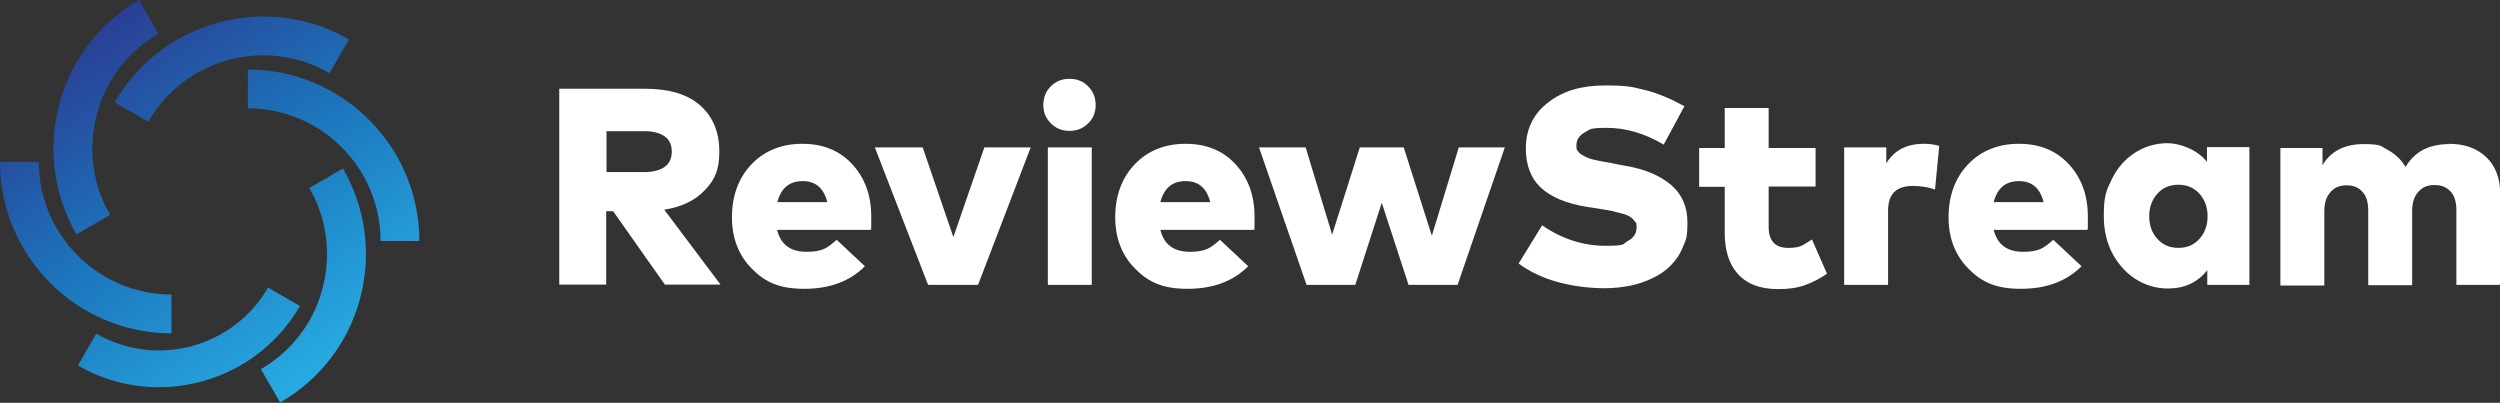
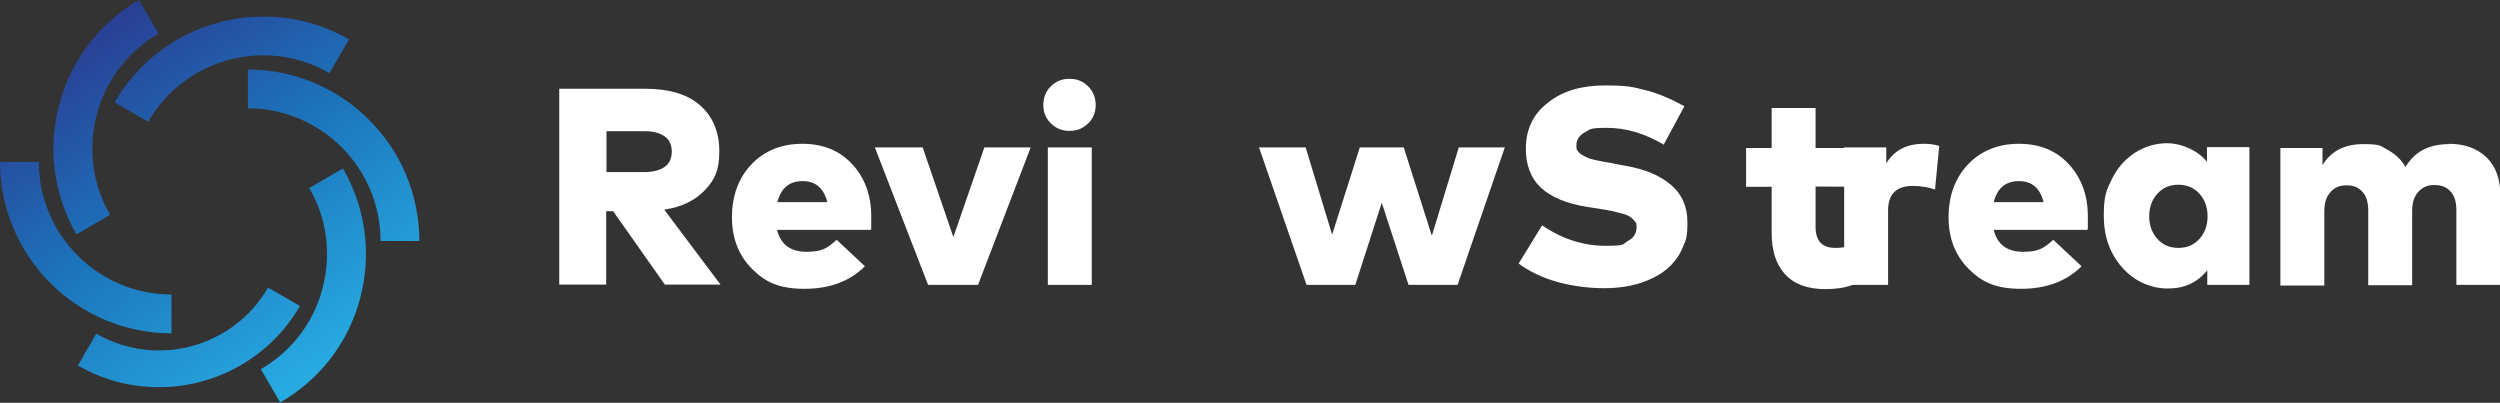
<svg xmlns="http://www.w3.org/2000/svg" xmlns:xlink="http://www.w3.org/1999/xlink" id="Layer_1" version="1.1" viewBox="0 0 831 133.9">
  <rect x="0" y="0" width="831" height="133.9" fill="#333333" stroke="none" />
  <defs>
    <style>
      .st0 {
        fill: url(#linear-gradient2);
      }

      .st1 {
        fill: url(#linear-gradient1);
      }

      .st2 {
        fill: url(#linear-gradient3);
      }

      .st3 {
        fill: url(#linear-gradient5);
      }

      .st4 {
        fill: url(#linear-gradient4);
      }

      .st5 {
        fill: url(#linear-gradient);
      }

      .st6 {
        fill: #fff;
      }
    </style>
    <linearGradient id="linear-gradient" x1="3.3" y1="20" x2="80.5" y2="138.9" gradientUnits="userSpaceOnUse">
      <stop offset="0" stop-color="#2b3990" />
      <stop offset=".5" stop-color="#1c75bc" />
      <stop offset="1" stop-color="#27aae1" />
    </linearGradient>
    <linearGradient id="linear-gradient1" x1="65.5" y1="-20.4" x2="142.7" y2="98.5" xlink:href="#linear-gradient" />
    <linearGradient id="linear-gradient2" x1="53.5" y1="-12.6" x2="130.8" y2="106.3" xlink:href="#linear-gradient" />
    <linearGradient id="linear-gradient3" x1="17.5" y1="10.8" x2="94.8" y2="129.7" xlink:href="#linear-gradient" />
    <linearGradient id="linear-gradient4" x1="-8.3" y1="27.6" x2="68.9" y2="146.5" xlink:href="#linear-gradient" />
    <linearGradient id="linear-gradient5" x1="39.6" y1="-3.6" x2="116.8" y2="115.3" xlink:href="#linear-gradient" />
  </defs>
  <g>
    <path class="st6" d="M214.4,29.5c8,0,14.1,1.8,18.3,5.5,4.2,3.7,6.4,8.8,6.4,15.3s-1.6,9.5-4.8,12.9c-3.2,3.4-7.7,5.6-13.5,6.5l18.7,24.9h-18.5l-17.2-24.4h-2.3v24.4h-15.6V29.5h28.4ZM201.6,43.6v13.6h12.6c2.9,0,5.1-.6,6.7-1.7,1.6-1.1,2.4-2.9,2.4-5.1s-.8-4-2.4-5.1-3.8-1.7-6.7-1.7h-12.6Z" />
    <path class="st6" d="M266.7,47.8c6.8,0,12.3,2.2,16.5,6.7,4.2,4.5,6.4,10.3,6.4,17.4s0,3.6-.3,4.5h-31c1.2,4.9,4.5,7.3,9.8,7.3s7-1.3,10-4l9.4,8.8c-5,5-11.7,7.5-20.1,7.5s-13-2.2-17.4-6.6c-4.4-4.4-6.7-10.1-6.7-17.2s2.2-13.1,6.5-17.6c4.3-4.5,10-6.8,16.9-6.8ZM266.8,60.2c-4.4,0-7.2,2.3-8.4,7h16.6c-1.2-4.7-3.9-7-8.2-7Z" />
    <path class="st6" d="M325.1,94.7h-16.6l-17.7-45.7h15.9l10.2,29.8,10.3-29.8h15.4l-17.5,45.7Z" />
    <path class="st6" d="M349.3,28.7c1.7-1.7,3.7-2.5,6.2-2.5s4.5.8,6.2,2.5c1.7,1.7,2.5,3.8,2.5,6.2s-.8,4.5-2.5,6.1c-1.7,1.7-3.7,2.5-6.2,2.5s-4.5-.8-6.2-2.5c-1.7-1.7-2.5-3.7-2.5-6.1s.8-4.6,2.5-6.2ZM362.9,94.7h-14.6v-45.7h14.6v45.7Z" />
-     <path class="st6" d="M394.1,47.8c6.8,0,12.3,2.2,16.5,6.7,4.2,4.5,6.4,10.3,6.4,17.4s0,3.6-.3,4.5h-31c1.2,4.9,4.5,7.3,9.8,7.3s7-1.3,10-4l9.4,8.8c-5,5-11.7,7.5-20.1,7.5s-13-2.2-17.4-6.6c-4.4-4.4-6.7-10.1-6.7-17.2s2.2-13.1,6.5-17.6c4.3-4.5,10-6.8,16.9-6.8ZM394.1,60.2c-4.4,0-7.2,2.3-8.4,7h16.6c-1.2-4.7-3.9-7-8.2-7Z" />
    <path class="st6" d="M476,78.2l8.9-29.2h15.3l-15.7,45.7h-16.3l-8.9-27.3-8.8,27.3h-16.2l-15.8-45.7h15.5l8.8,29,9.2-29h14.6l9.3,29.2Z" />
    <path class="st6" d="M552.9,48c-6.3-3.7-12.5-5.5-18.7-5.5s-5.5.5-7.4,1.5c-1.9,1-2.8,2.5-2.8,4.3s.1,1.2.4,1.8c.3.5.8,1,1.5,1.4.7.4,1.4.8,2,1,.6.3,1.5.5,2.9.8,1.4.3,2.4.5,3.1.6.7.1,1.9.3,3.6.7l2.7.5c6.6,1.1,11.7,3.3,15.3,6.4,3.6,3.1,5.4,7.2,5.4,12.4s-.5,5.8-1.5,8.2c-1,2.5-2.4,4.5-4.1,6.2-1.7,1.7-3.7,3.1-6.1,4.2-2.3,1.1-4.8,2-7.5,2.5-2.6.5-5.4.8-8.2.8-5.5,0-10.8-.7-15.9-2.1-5-1.4-9.3-3.5-12.8-6.1l7.8-12.7c6.7,4.6,13.8,6.8,21,6.8s5.5-.5,7.5-1.6c1.9-1,2.9-2.5,2.9-4.5s-.2-1.5-.6-2c-.4-.6-.9-1.1-1.5-1.5-.6-.4-1.5-.8-2.7-1.1-1.2-.3-2.3-.6-3.5-.9-1.2-.2-2.7-.5-4.7-.8l-3.3-.5c-6.9-1.1-12-3.2-15.5-6.4-3.4-3.2-5.1-7.7-5-13.4.1-6.3,2.6-11.3,7.5-15,4.8-3.8,11.1-5.6,18.8-5.6s9.1.5,13.2,1.5c4.1,1,8.4,2.8,13.2,5.4l-6.9,12.8Z" />
-     <path class="st6" d="M603.5,62h-15.6v13.4c0,4.7,2.2,7,6.5,7s4.7-.9,7.9-2.8l5,11.4c-2.5,1.7-4.9,2.9-7.4,3.8s-5.4,1.3-8.8,1.3c-6,0-10.4-1.7-13.4-5-3-3.3-4.4-7.9-4.4-13.8v-15.2h-8.5v-12.9h8.5v-13.3h14.6v13.3h15.6v12.9Z" />
+     <path class="st6" d="M603.5,62v13.4c0,4.7,2.2,7,6.5,7s4.7-.9,7.9-2.8l5,11.4c-2.5,1.7-4.9,2.9-7.4,3.8s-5.4,1.3-8.8,1.3c-6,0-10.4-1.7-13.4-5-3-3.3-4.4-7.9-4.4-13.8v-15.2h-8.5v-12.9h8.5v-13.3h14.6v13.3h15.6v12.9Z" />
    <path class="st6" d="M639.5,47.8c1.8,0,3.5.2,5.1.7l-1.4,14.5c-2.3-.8-4.8-1.2-7.3-1.2-5.6,0-8.3,2.7-8.3,8.2v24.7h-14.6v-45.7h14v5.3c2.6-4.3,6.7-6.5,12.5-6.5Z" />
    <path class="st6" d="M671.1,47.8c6.8,0,12.3,2.2,16.5,6.7,4.2,4.5,6.4,10.3,6.4,17.4s0,3.6-.3,4.5h-31c1.2,4.9,4.5,7.3,9.8,7.3s7-1.3,10-4l9.4,8.8c-5,5-11.7,7.5-20.1,7.5s-13-2.2-17.4-6.6c-4.4-4.4-6.7-10.1-6.7-17.2s2.2-13.1,6.5-17.6c4.3-4.5,10-6.8,16.9-6.8ZM671.1,60.2c-4.4,0-7.2,2.3-8.4,7h16.6c-1.2-4.7-3.9-7-8.2-7Z" />
    <path class="st6" d="M747.8,94.7h-14.1v-4.9c-3.2,4.1-7.6,6.1-13.1,6.1s-11.1-2.3-15.2-7c-4.1-4.6-6.1-10.4-6.1-17.2s.9-8.5,2.7-12.2c1.8-3.7,4.4-6.6,7.6-8.7,3.3-2.1,6.9-3.2,10.9-3.2s9.9,2.1,13.1,6.2v-4.9h14.1v45.7ZM724.1,61.4c-2.9,0-5.2,1-7,3-1.8,2-2.7,4.5-2.7,7.5s.9,5.5,2.7,7.5c1.8,2,4.1,3,7,3s5.2-1,7-3c1.8-2,2.7-4.5,2.7-7.5s-.9-5.5-2.7-7.5c-1.8-2-4.2-3-7-3Z" />
    <path class="st6" d="M814,47.8c5.2,0,9.4,1.5,12.5,4.5,3.1,3,4.6,7.2,4.6,12.4v30h-14.6v-24.8c0-2.7-.6-4.8-1.9-6.2-1.3-1.5-3.1-2.2-5.4-2.2s-3.9.7-5.3,2.2c-1.4,1.5-2.1,3.6-2.1,6.5v24.6h-14.6v-24.8c0-2.7-.6-4.8-1.9-6.2-1.3-1.5-3-2.2-5.3-2.2s-4,.7-5.3,2.2c-1.4,1.5-2.1,3.6-2.1,6.5v24.6h-14.6v-45.7h14v5.7c2.8-4.7,7.4-7,13.6-7s5.7.7,8.2,2c2.4,1.3,4.4,3.2,5.8,5.6,3-5.1,7.8-7.6,14.5-7.6Z" />
  </g>
  <g>
    <path class="st5" d="M52.8,128.7c-9.2,0-18.4-2.3-26.9-7.2l6.1-10.6c19.9,11.5,45.5,4.7,57.1-15.3l10.6,6.1c-10,17.3-28.2,27-46.9,27Z" />
    <g>
      <path class="st1" d="M139.4,80.1h-12.9c0-24.3-19.8-44.1-44.1-44.1v-12.9c31.4,0,57,25.6,57,57Z" />
      <path class="st0" d="M49.3,40.5l-11.2-6.5C53.8,6.8,88.8-2.6,116,13.1l-6.5,11.2c-21-12.2-48.1-4.9-60.2,16.1Z" />
      <path class="st2" d="M25.4,77.9c-7.6-13.2-9.6-28.5-5.7-43.2C23.6,19.9,33.1,7.6,46.2,0l6.5,11.2c-10.2,5.9-17.5,15.4-20.5,26.8-3,11.4-1.5,23.3,4.4,33.4l-11.2,6.5Z" />
      <path class="st4" d="M57,110.8C25.6,110.8,0,85.2,0,53.8h12.9c0,24.3,19.8,44.1,44.1,44.1v12.9Z" />
      <path class="st3" d="M93.2,133.9l-6.5-11.2c10.2-5.9,17.5-15.4,20.5-26.8,3-11.4,1.5-23.3-4.4-33.4l11.2-6.5c7.6,13.2,9.6,28.5,5.7,43.2-3.9,14.7-13.4,27-26.6,34.6Z" />
    </g>
  </g>
</svg>